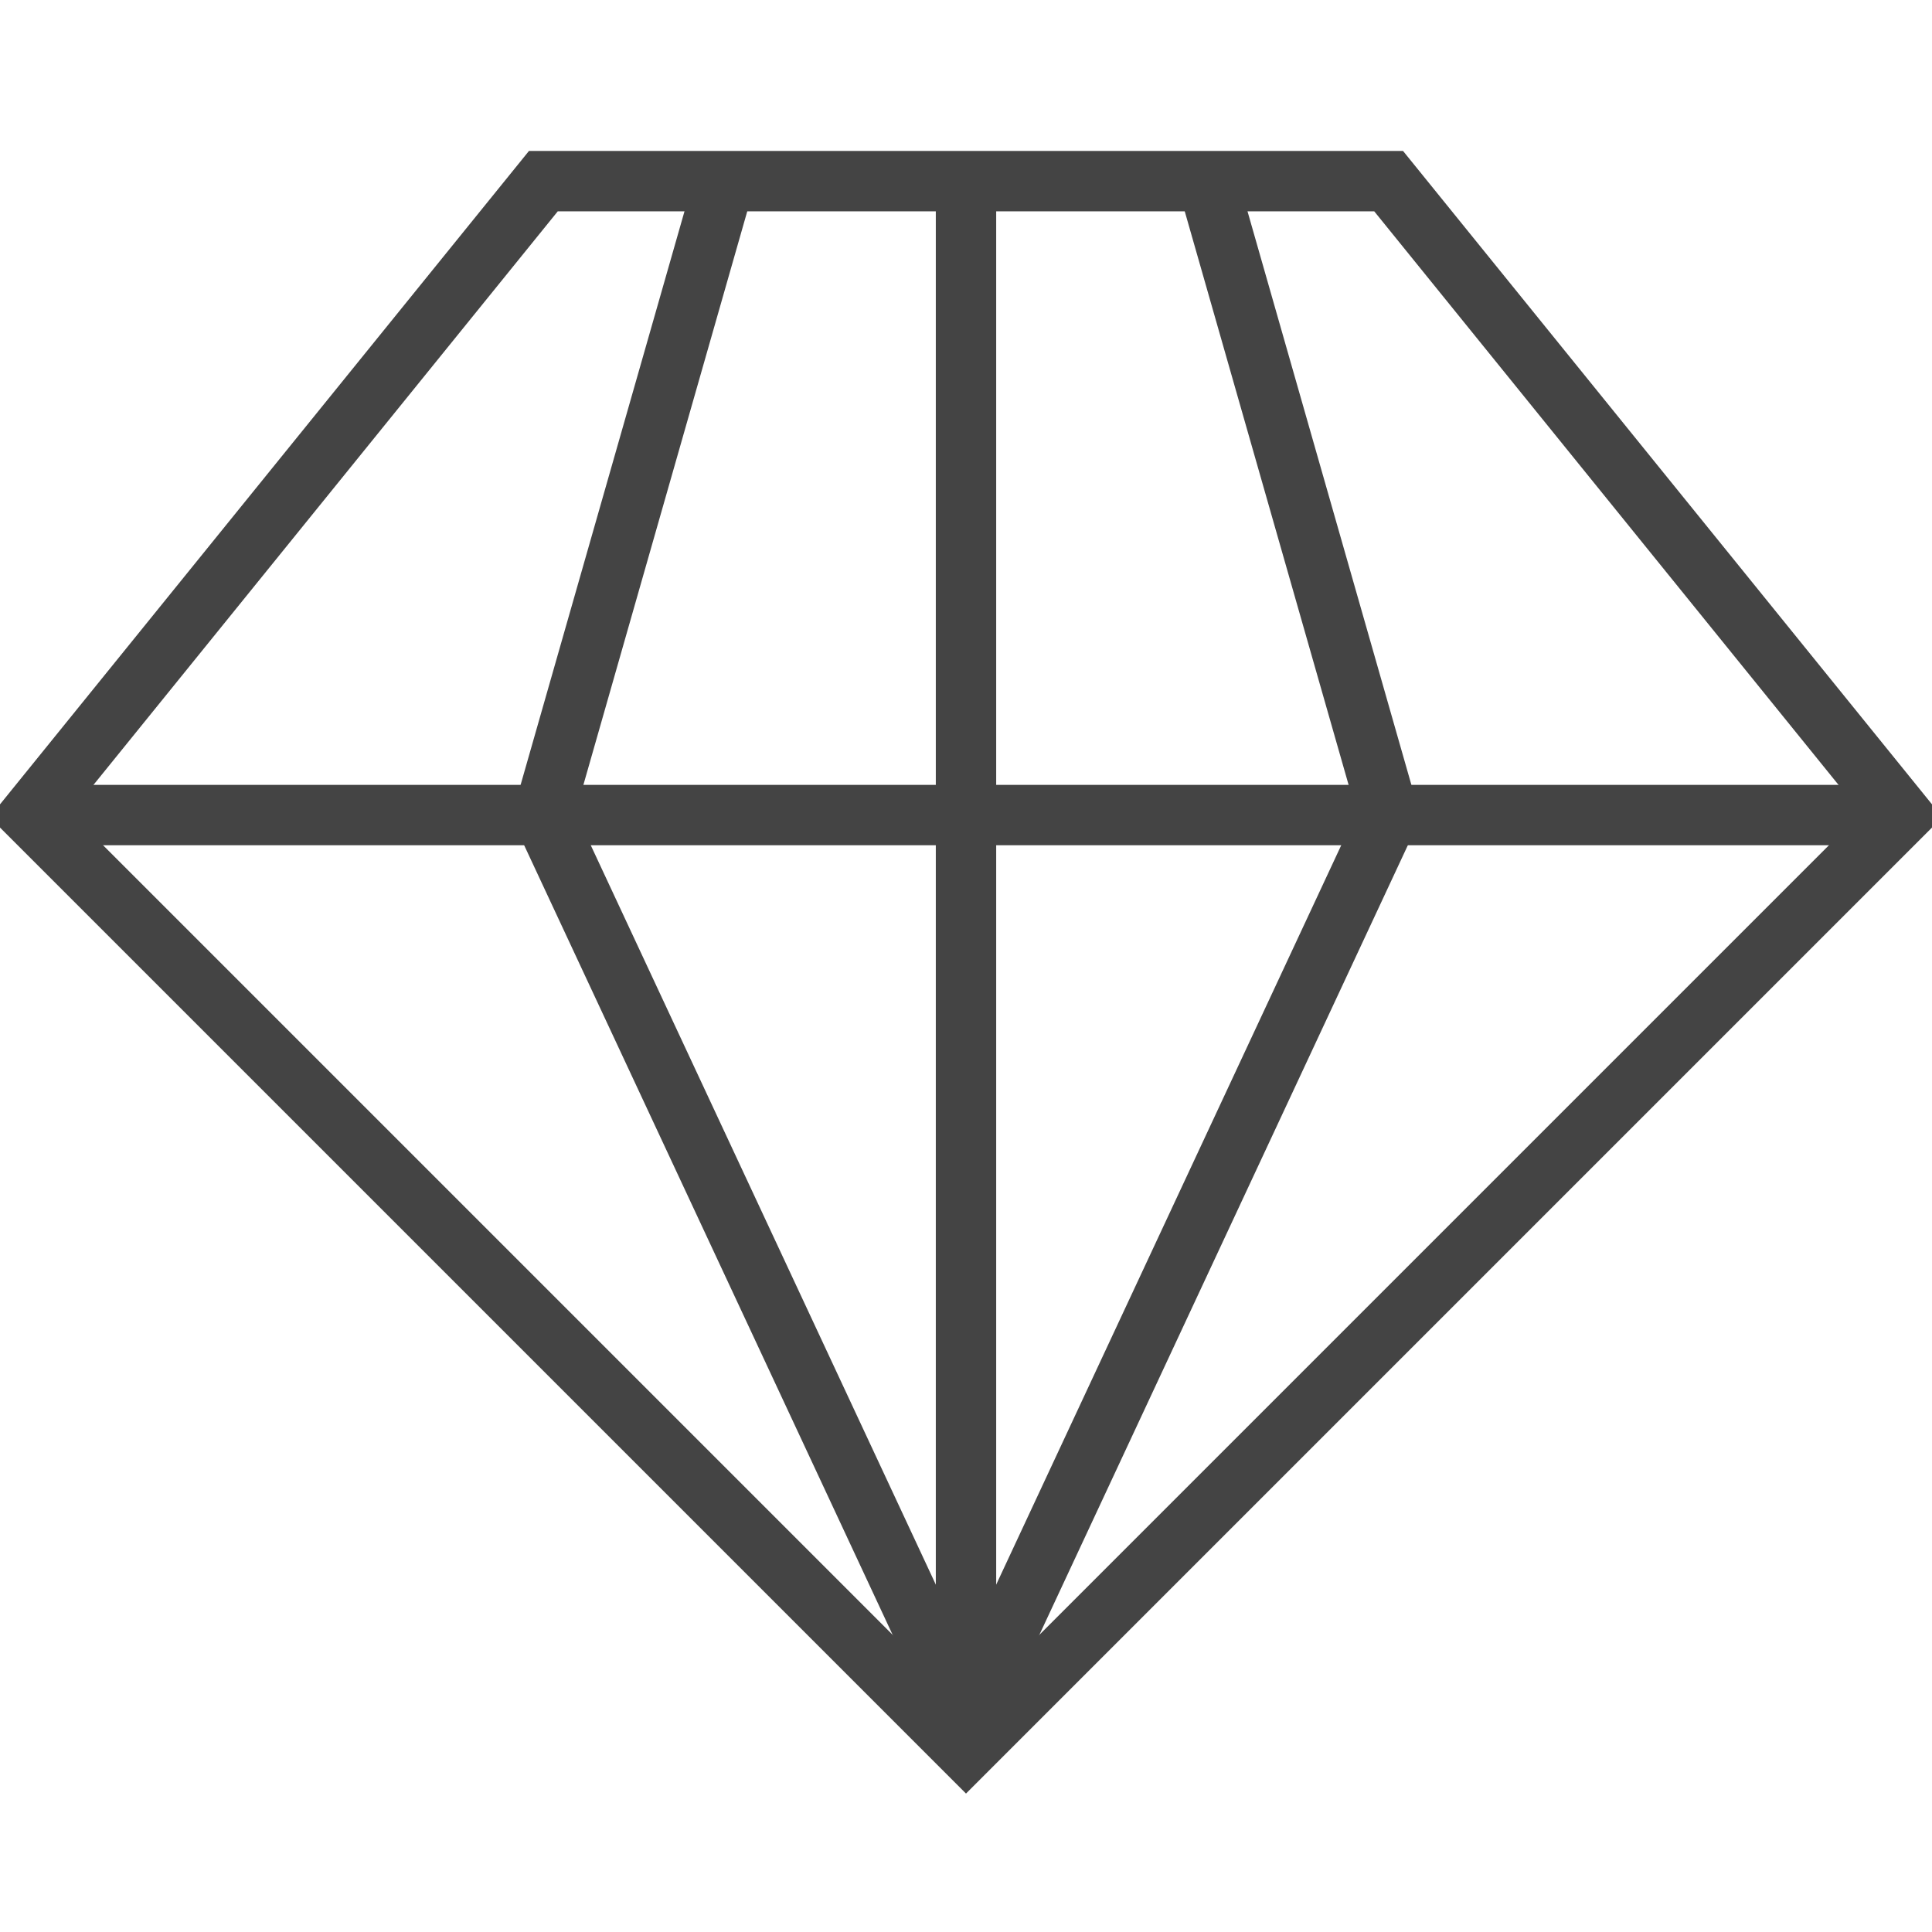
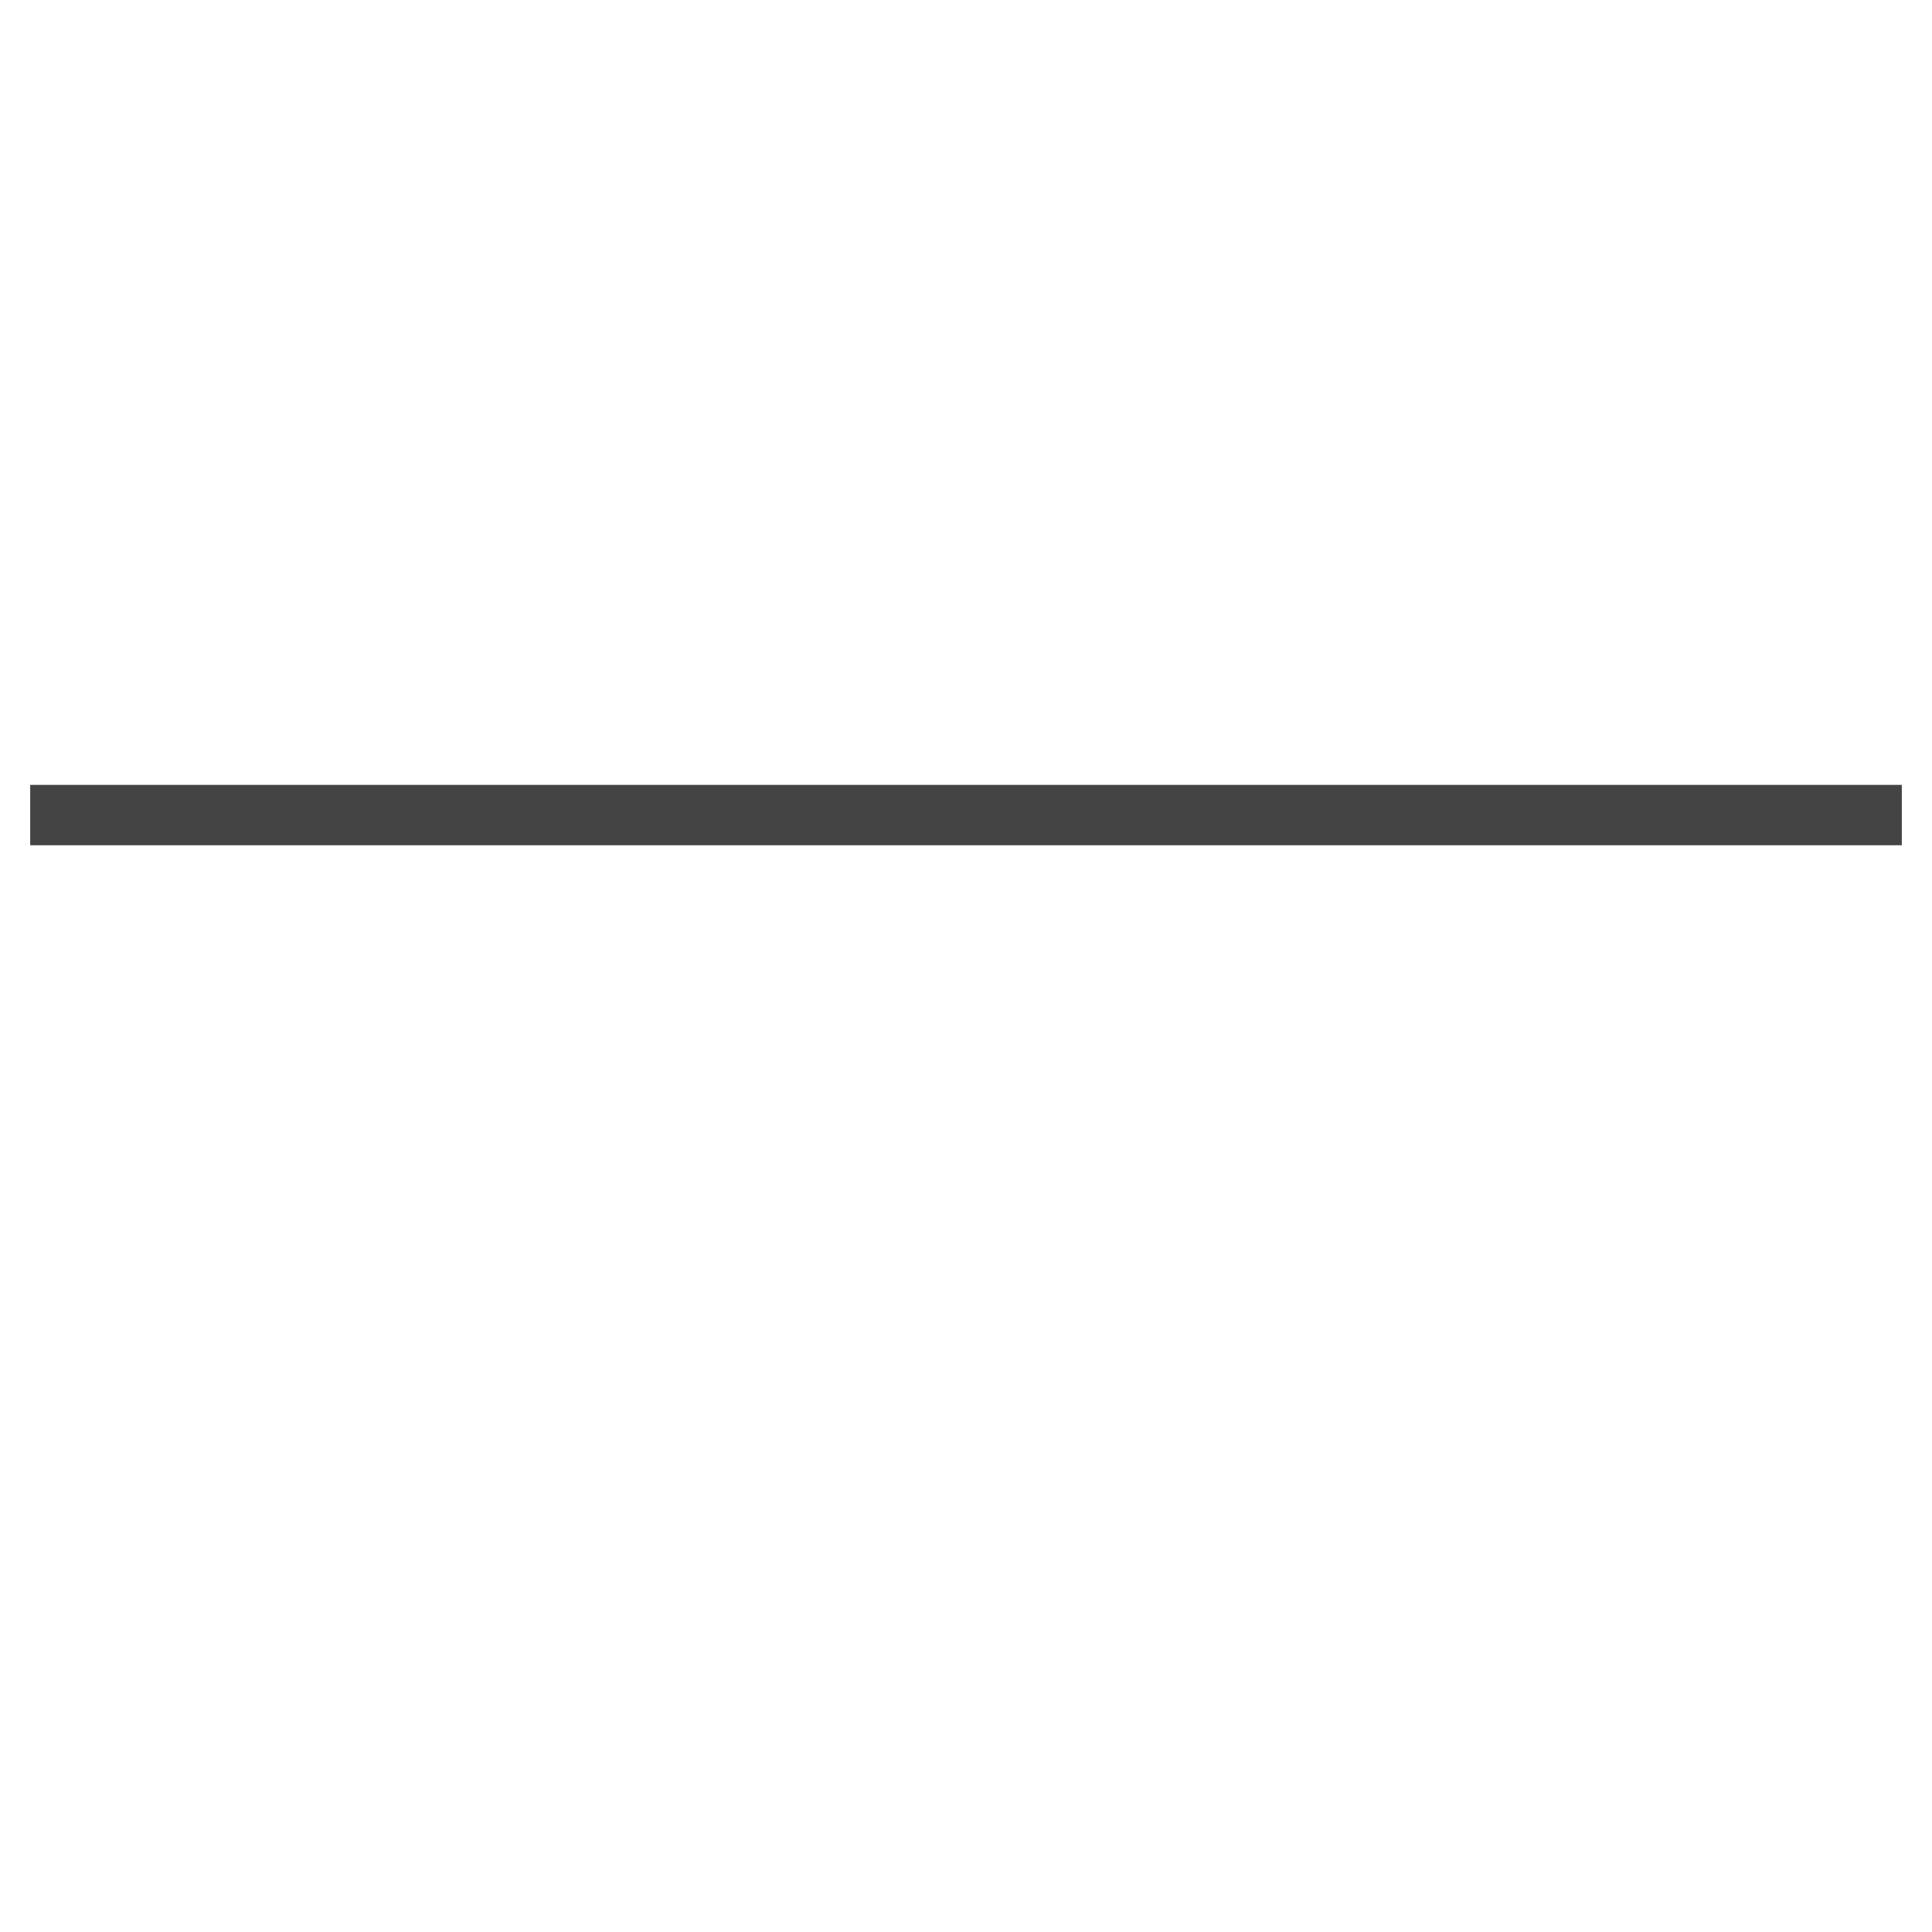
<svg xmlns="http://www.w3.org/2000/svg" version="1.1" width="64" height="64" viewBox="0 0 64 64">
-   <path d="M32 59.414l-32.344-32.344 17.867-22.070h28.954l17.867 22.070-32.344 32.344zM33 7v48.586l28.656-28.656-16.133-19.93h-12.523zM2.344 26.93l28.656 28.656v-48.586h-12.523l-16.133 19.93z" fill="#444444" />
-   <path d="M31.094 57.423l-14.158-30.339 6.103-21.359 1.922 0.55-5.897 20.641 13.842 29.661z" fill="#444444" />
-   <path d="M32.906 57.423l-1.812-0.846 13.842-29.661-5.897-20.641 1.922-0.55 6.103 21.359z" fill="#444444" />
+   <path d="M31.094 57.423z" fill="#444444" />
  <path d="M1 26h62v2h-62v-2z" fill="#444444" />
</svg>